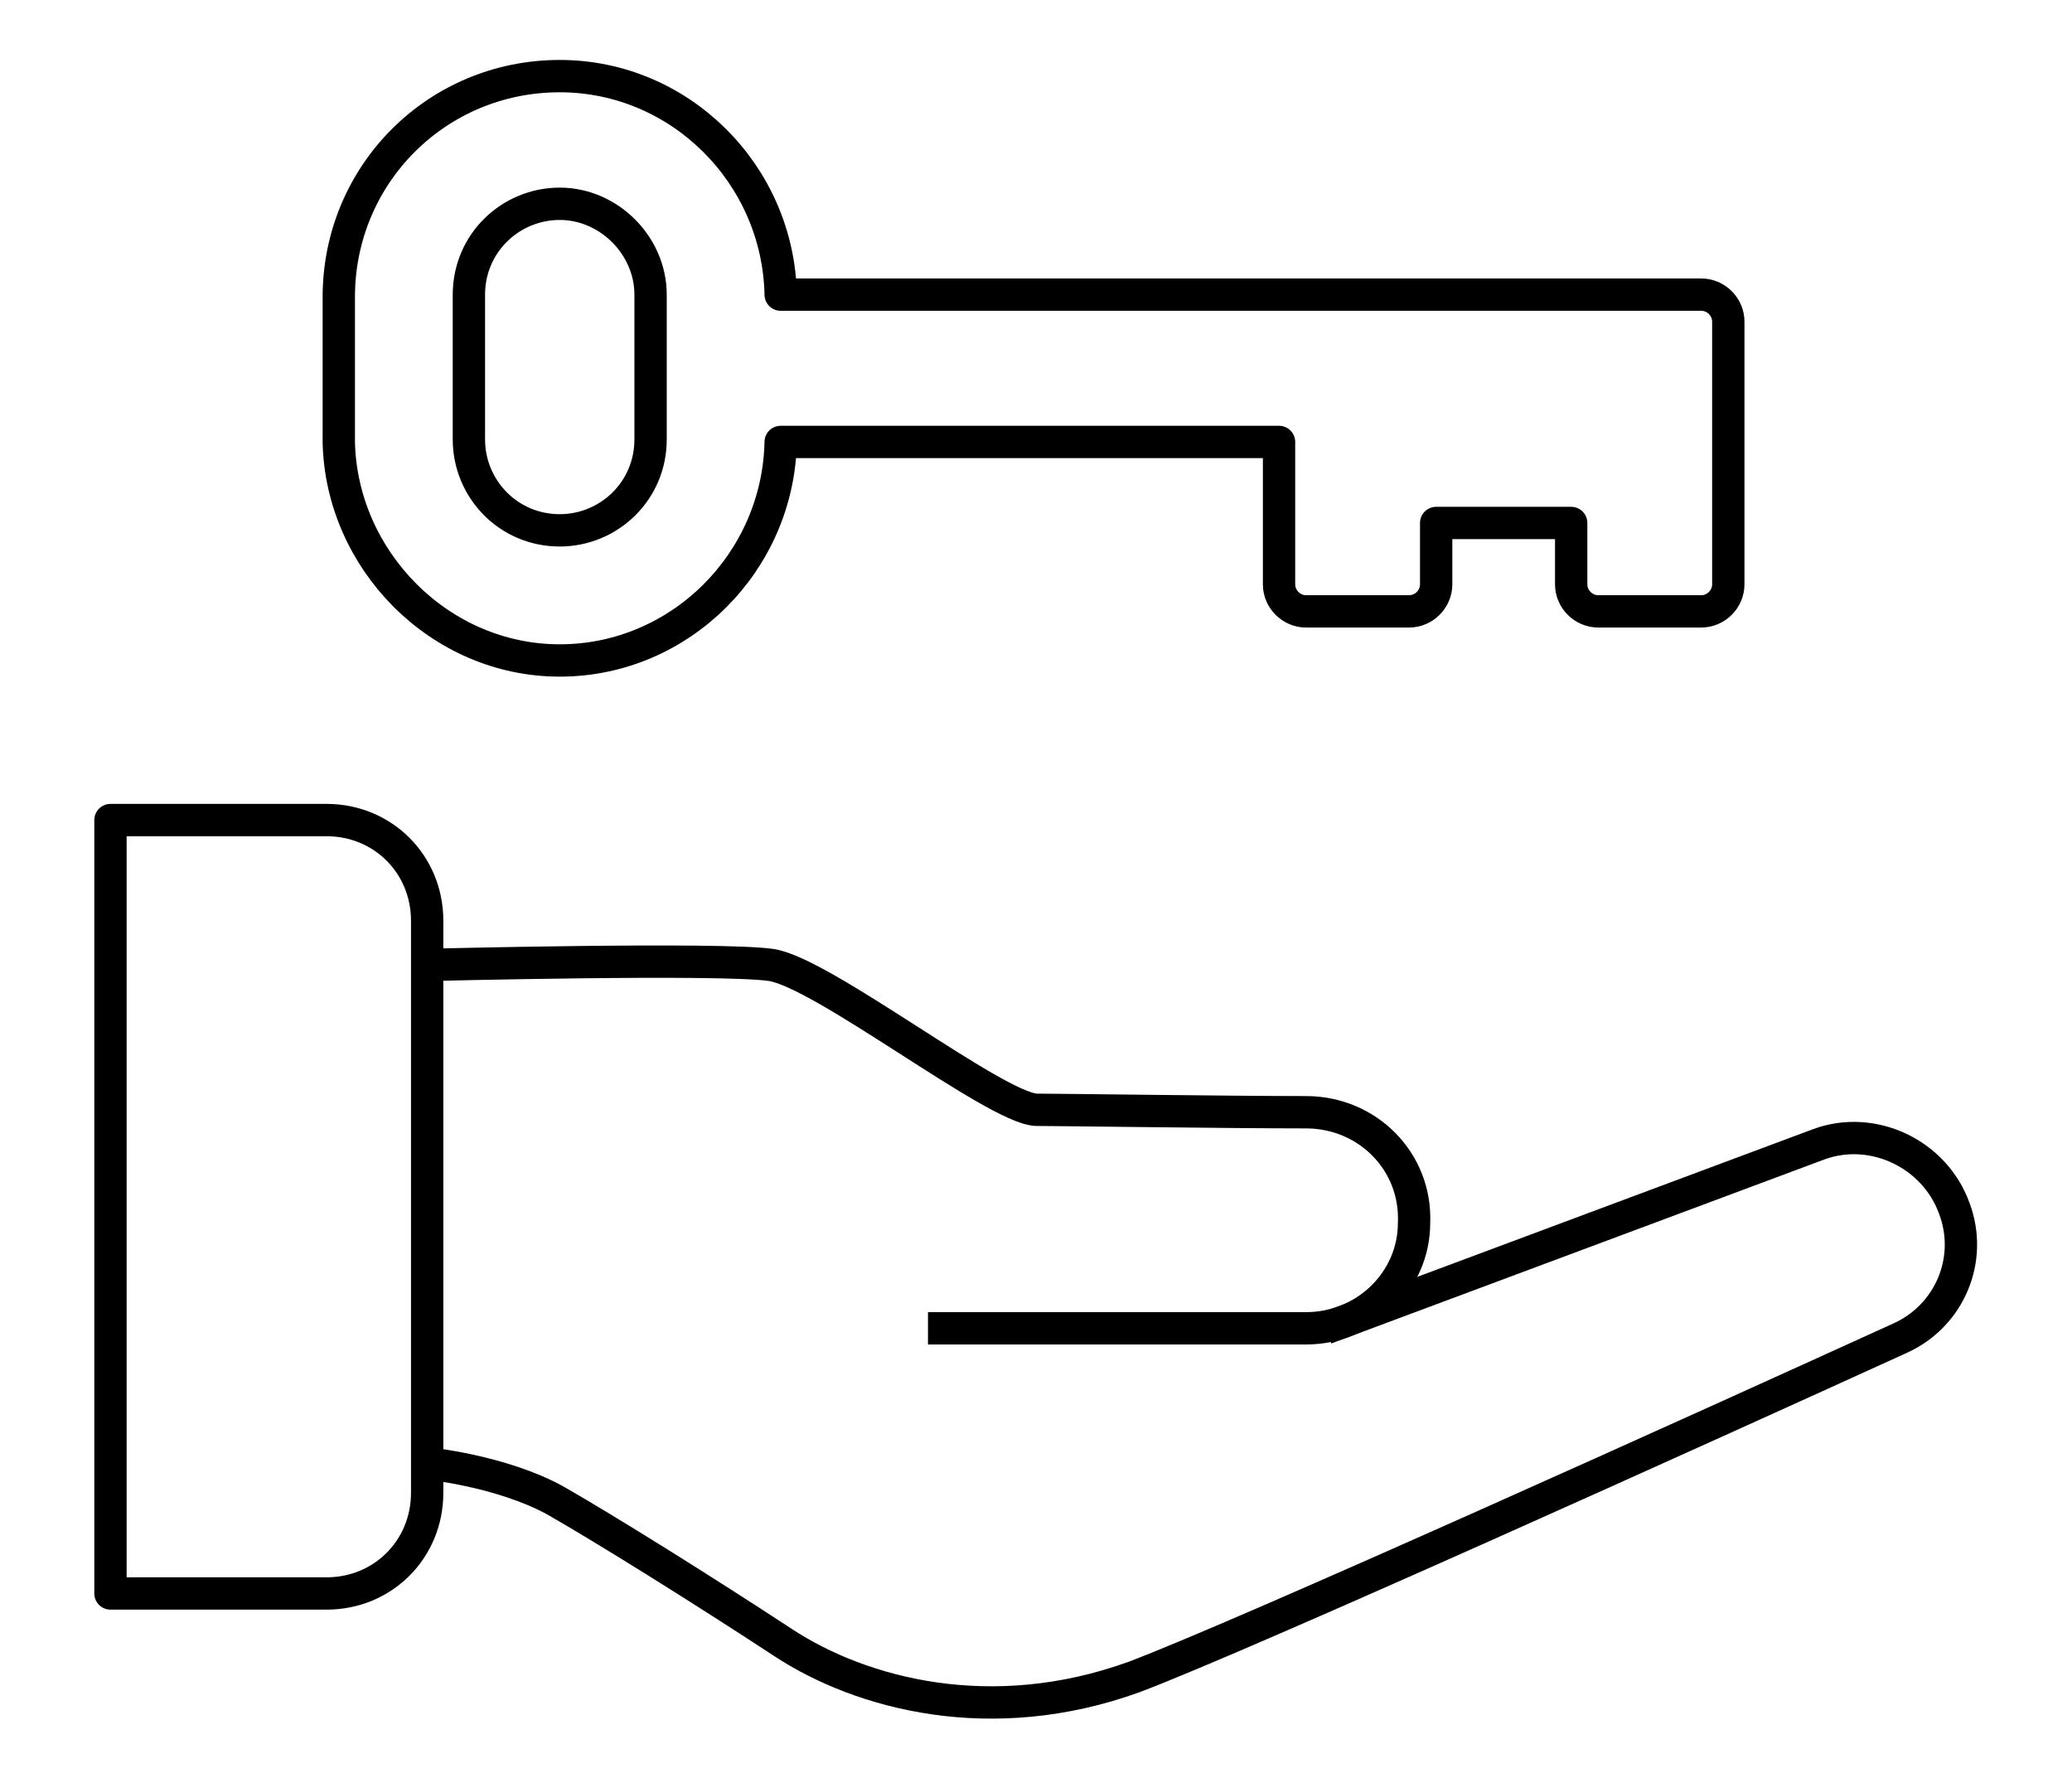
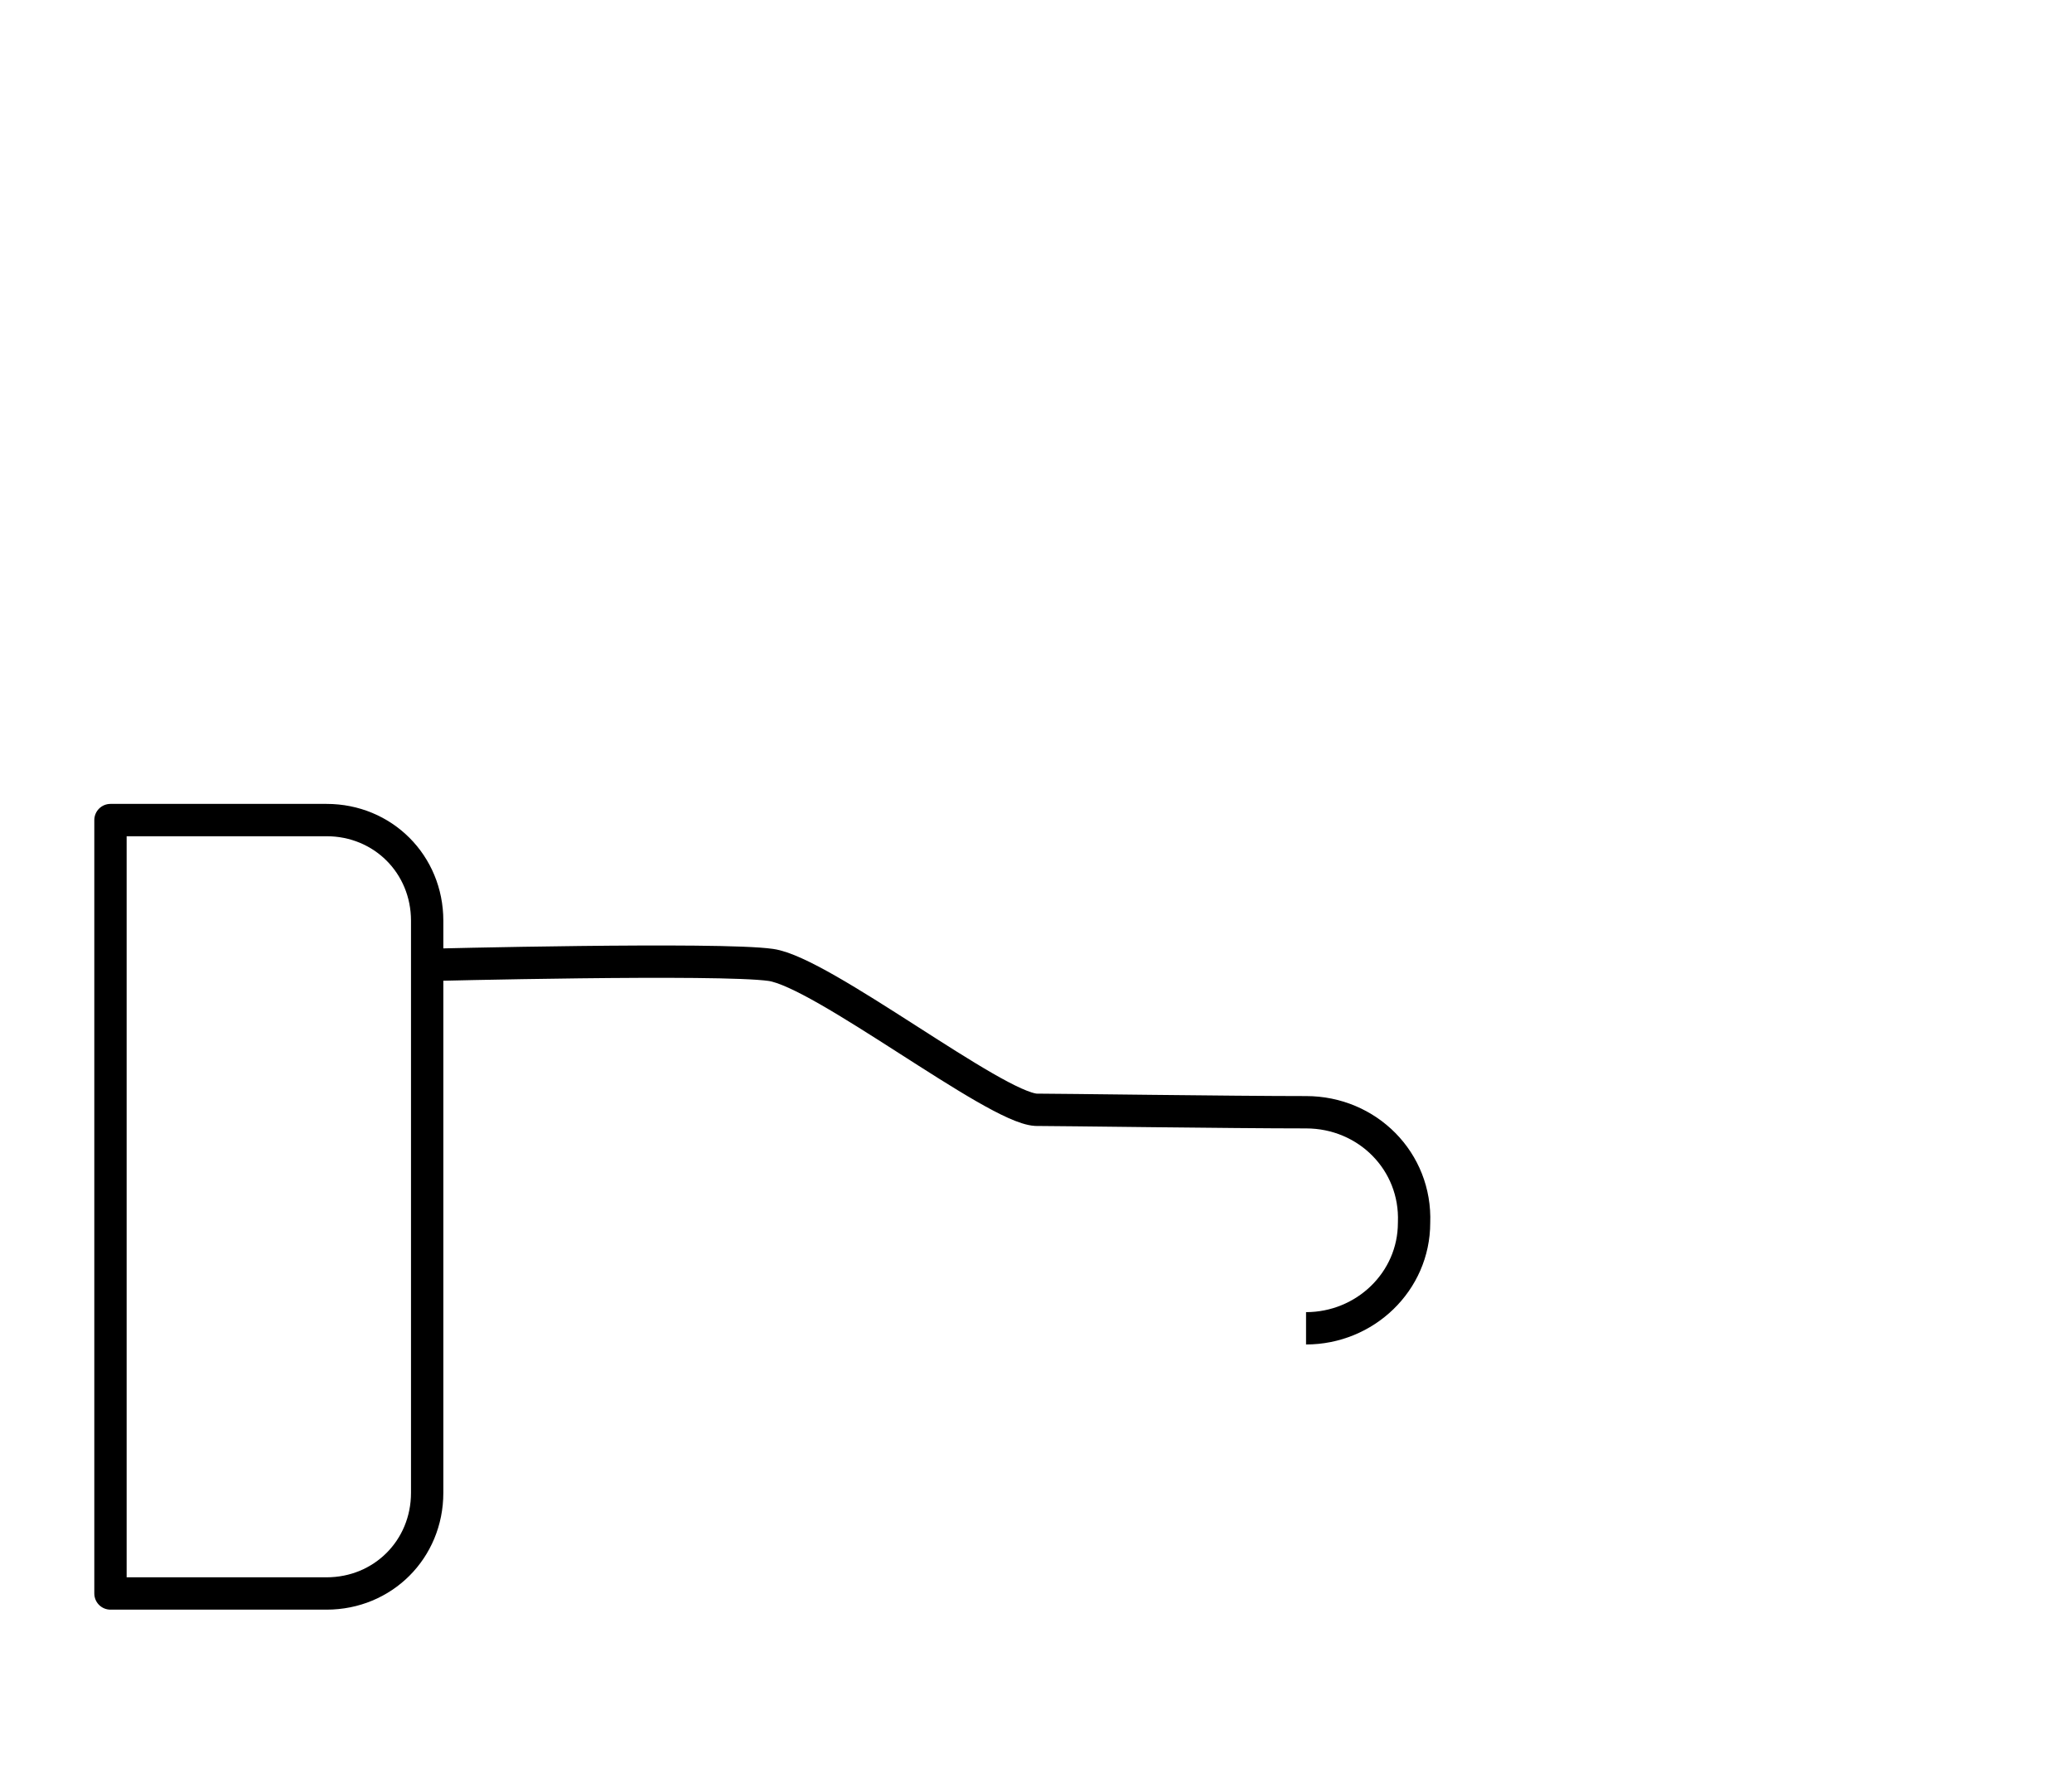
<svg xmlns="http://www.w3.org/2000/svg" xml:space="preserve" id="Calque_1" x="0" y="0" style="enable-background:new 0 0 84.4 72.4" viewBox="0 0 84.4 72.4">
  <style>.st0{fill:none;stroke:#000;stroke-width:1.317;stroke-linejoin:round;stroke-miterlimit:10}</style>
-   <path d="M22.8 26.9c4.9 0 8.9-4 9-8.9h20.3v5.8c0 .6.5 1.1 1.1 1.1h4.2c.6 0 1.1-.5 1.1-1.1v-2.5H64v2.5c0 .6.5 1.1 1.1 1.1h4.2c.6 0 1.1-.5 1.1-1.1V13.1c0-.6-.5-1.1-1.1-1.1H31.8c-.1-4.9-4.1-8.9-9-8.9-5 0-9 4-9 9V18c.1 4.8 4.1 8.9 9 8.9zM19.1 12c0-2.1 1.7-3.7 3.7-3.7s3.7 1.7 3.7 3.7v5.9c0 2.1-1.7 3.7-3.7 3.7-2.1 0-3.7-1.7-3.7-3.7V12zM17.4 59.6s3 .3 5.2 1.5c2.1 1.2 6.1 3.7 9.3 5.8 3.2 2.1 8.5 3.5 14.3 1.4 4.5-1.7 23.3-10.2 31.2-13.8 2-.9 3-3.2 2.2-5.3-.8-2.2-3.3-3.4-5.5-2.6L54 54.1" class="st0" />
-   <path d="M17.4 39.3s11.9-.3 14 0c2.1.3 9.1 5.8 10.8 5.9.9 0 8 .1 11 .1 2.5 0 4.5 2 4.4 4.5 0 2.4-2 4.3-4.4 4.3H37.8M4.5 33.4v31.5h8.8c2.3 0 4.1-1.8 4.1-4.1V37.5c0-2.3-1.8-4.1-4.1-4.1H4.5z" class="st0" />
+   <path d="M17.4 39.3s11.9-.3 14 0c2.1.3 9.1 5.8 10.8 5.9.9 0 8 .1 11 .1 2.5 0 4.5 2 4.4 4.5 0 2.4-2 4.3-4.4 4.3M4.5 33.4v31.5h8.8c2.3 0 4.1-1.8 4.1-4.1V37.5c0-2.3-1.8-4.1-4.1-4.1H4.5z" class="st0" />
</svg>